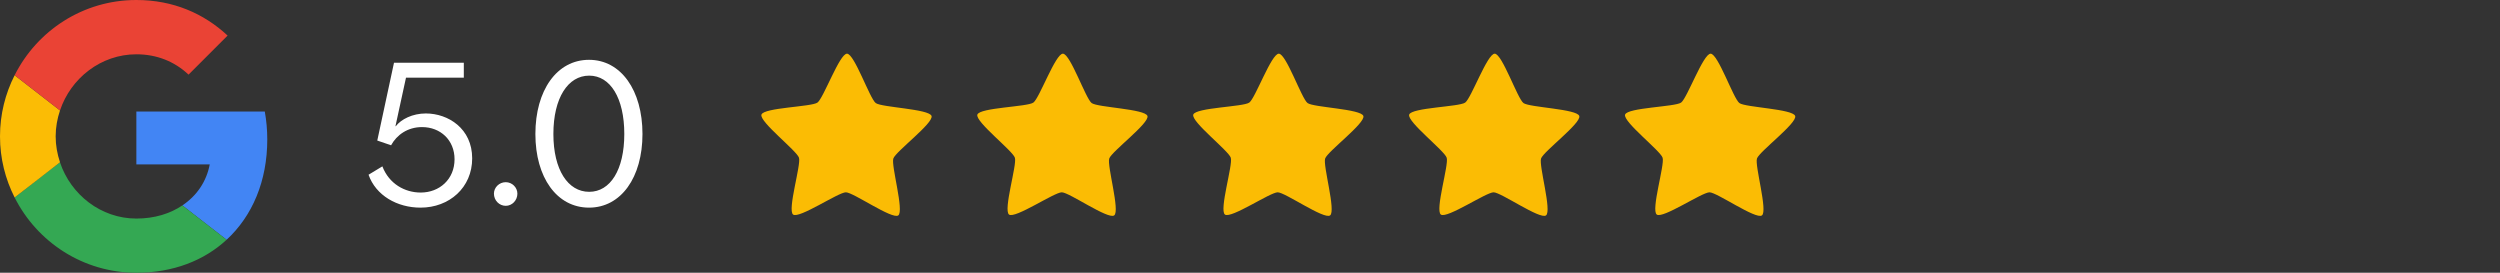
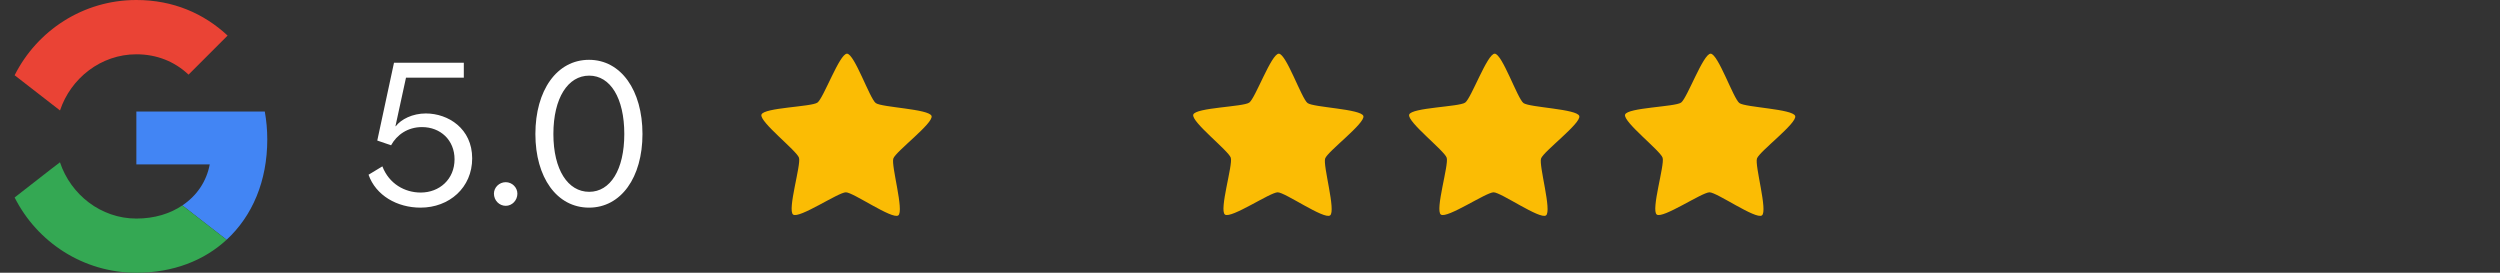
<svg xmlns="http://www.w3.org/2000/svg" width="220" height="24" viewBox="0 0 220 24" fill="none">
  <rect x="0" y="0" width="220" height="24" fill="#333333" stroke="none" />
  <g clip-path="url(#clip0_6987_497)">
    <path d="M12 9.818V14.465H18.458C18.175 15.96 17.324 17.226 16.047 18.076L19.942 21.098C22.211 19.004 23.52 15.927 23.52 12.273C23.52 11.422 23.444 10.604 23.302 9.818L12 9.818Z" fill="#4285F4" />
    <path d="M5.275 14.284L4.396 14.956L1.287 17.378C3.262 21.294 7.309 24 11.999 24C15.239 24 17.956 22.931 19.941 21.098L16.047 18.076C14.978 18.796 13.614 19.233 11.999 19.233C8.88 19.233 6.229 17.127 5.28 14.291L5.275 14.284Z" fill="#34A853" />
-     <path d="M1.287 6.622C0.469 8.236 0 10.058 0 12C0 13.942 0.469 15.764 1.287 17.378C1.287 17.389 5.28 14.28 5.28 14.28C5.04 13.56 4.898 12.796 4.898 12C4.898 11.203 5.04 10.44 5.28 9.72L1.287 6.622Z" fill="#FBBC05" />
    <path d="M12 4.778C13.767 4.778 15.338 5.389 16.593 6.567L20.029 3.131C17.945 1.189 15.24 0 12 0C7.309 0 3.262 2.695 1.287 6.622L5.28 9.72C6.229 6.884 8.88 4.778 12 4.778Z" fill="#EA4335" />
  </g>
  <path d="M37.008 18.272C34.944 18.272 33.072 17.2 32.432 15.376L33.648 14.64C34.24 16.176 35.616 16.944 37.024 16.944C38.672 16.944 40 15.776 40 14.016C40 12.336 38.768 11.184 37.136 11.184C35.872 11.184 34.912 11.872 34.416 12.784L33.2 12.368L34.672 5.52H40.816V6.832C39.136 6.832 37.424 6.832 35.728 6.832C35.424 8.272 35.104 9.664 34.8 11.104H34.832C35.296 10.496 36.304 9.984 37.472 9.984C39.44 9.984 41.552 11.312 41.552 13.936C41.552 16.512 39.536 18.272 37.008 18.272ZM44.506 18.112C43.93 18.112 43.466 17.632 43.466 17.04C43.466 16.496 43.93 16.032 44.506 16.032C45.066 16.032 45.53 16.496 45.53 17.04C45.53 17.632 45.066 18.112 44.506 18.112ZM51.834 18.272C49.002 18.272 47.114 15.616 47.114 11.792C47.114 7.952 49.002 5.264 51.834 5.264C54.65 5.264 56.538 7.952 56.538 11.792C56.538 15.616 54.65 18.272 51.834 18.272ZM51.85 16.88C53.706 16.88 54.938 14.944 54.938 11.792C54.938 8.624 53.706 6.656 51.85 6.656C49.978 6.656 48.698 8.624 48.698 11.792C48.698 14.944 49.978 16.88 51.85 16.88Z" fill="white" />
  <path d="M79.047 18.956C78.514 19.336 75.093 16.928 74.438 16.923C73.782 16.918 70.323 19.27 69.796 18.881C69.269 18.493 70.508 14.505 70.311 13.882C70.113 13.259 66.801 10.705 67.008 10.085C67.216 9.466 71.402 9.408 71.936 9.028C72.469 8.649 73.881 4.718 74.536 4.724C75.191 4.729 76.54 8.681 77.067 9.07C77.594 9.458 81.779 9.583 81.976 10.206C82.174 10.829 78.821 13.329 78.613 13.949C78.406 14.569 79.58 18.576 79.047 18.956Z" fill="#FBBC04" />
-   <path d="M98.047 18.956C97.514 19.336 94.093 16.928 93.438 16.923C92.782 16.918 89.323 19.27 88.796 18.881C88.269 18.493 89.508 14.505 89.311 13.882C89.113 13.259 85.801 10.705 86.008 10.085C86.216 9.466 90.402 9.408 90.936 9.028C91.469 8.649 92.881 4.718 93.536 4.724C94.191 4.729 95.54 8.681 96.067 9.07C96.594 9.458 100.779 9.583 100.976 10.206C101.174 10.829 97.821 13.329 97.613 13.949C97.406 14.569 98.58 18.576 98.047 18.956Z" fill="#FBBC04" />
  <path d="M117.047 18.956C116.514 19.336 113.093 16.928 112.438 16.923C111.782 16.918 108.323 19.27 107.796 18.881C107.269 18.493 108.508 14.505 108.31 13.882C108.113 13.259 104.801 10.705 105.008 10.085C105.216 9.466 109.402 9.408 109.936 9.028C110.469 8.649 111.881 4.718 112.536 4.724C113.191 4.729 114.54 8.681 115.067 9.07C115.594 9.458 119.779 9.583 119.976 10.206C120.174 10.829 116.821 13.329 116.613 13.949C116.406 14.569 117.58 18.576 117.047 18.956Z" fill="#FBBC04" />
  <path d="M136.047 18.956C135.514 19.336 132.093 16.928 131.438 16.923C130.782 16.918 127.323 19.27 126.796 18.881C126.269 18.493 127.508 14.505 127.31 13.882C127.113 13.259 123.801 10.705 124.008 10.085C124.216 9.466 128.402 9.408 128.936 9.028C129.469 8.649 130.881 4.718 131.536 4.724C132.191 4.729 133.54 8.681 134.067 9.07C134.594 9.458 138.779 9.583 138.976 10.206C139.174 10.829 135.821 13.329 135.613 13.949C135.406 14.569 136.58 18.576 136.047 18.956Z" fill="#FBBC04" />
  <path d="M155.047 18.956C154.514 19.336 151.093 16.928 150.438 16.923C149.782 16.918 146.323 19.27 145.796 18.881C145.269 18.493 146.508 14.505 146.31 13.882C146.113 13.259 142.801 10.705 143.008 10.085C143.216 9.466 147.402 9.408 147.936 9.028C148.469 8.649 149.881 4.718 150.536 4.724C151.191 4.729 152.54 8.681 153.067 9.07C153.594 9.458 157.779 9.583 157.976 10.206C158.174 10.829 154.821 13.329 154.613 13.949C154.406 14.569 155.58 18.576 155.047 18.956Z" fill="#FBBC04" />
  <defs>
    <clipPath id="clip0_6987_497">
      <rect width="24" height="24" fill="white" />
    </clipPath>
  </defs>
</svg>